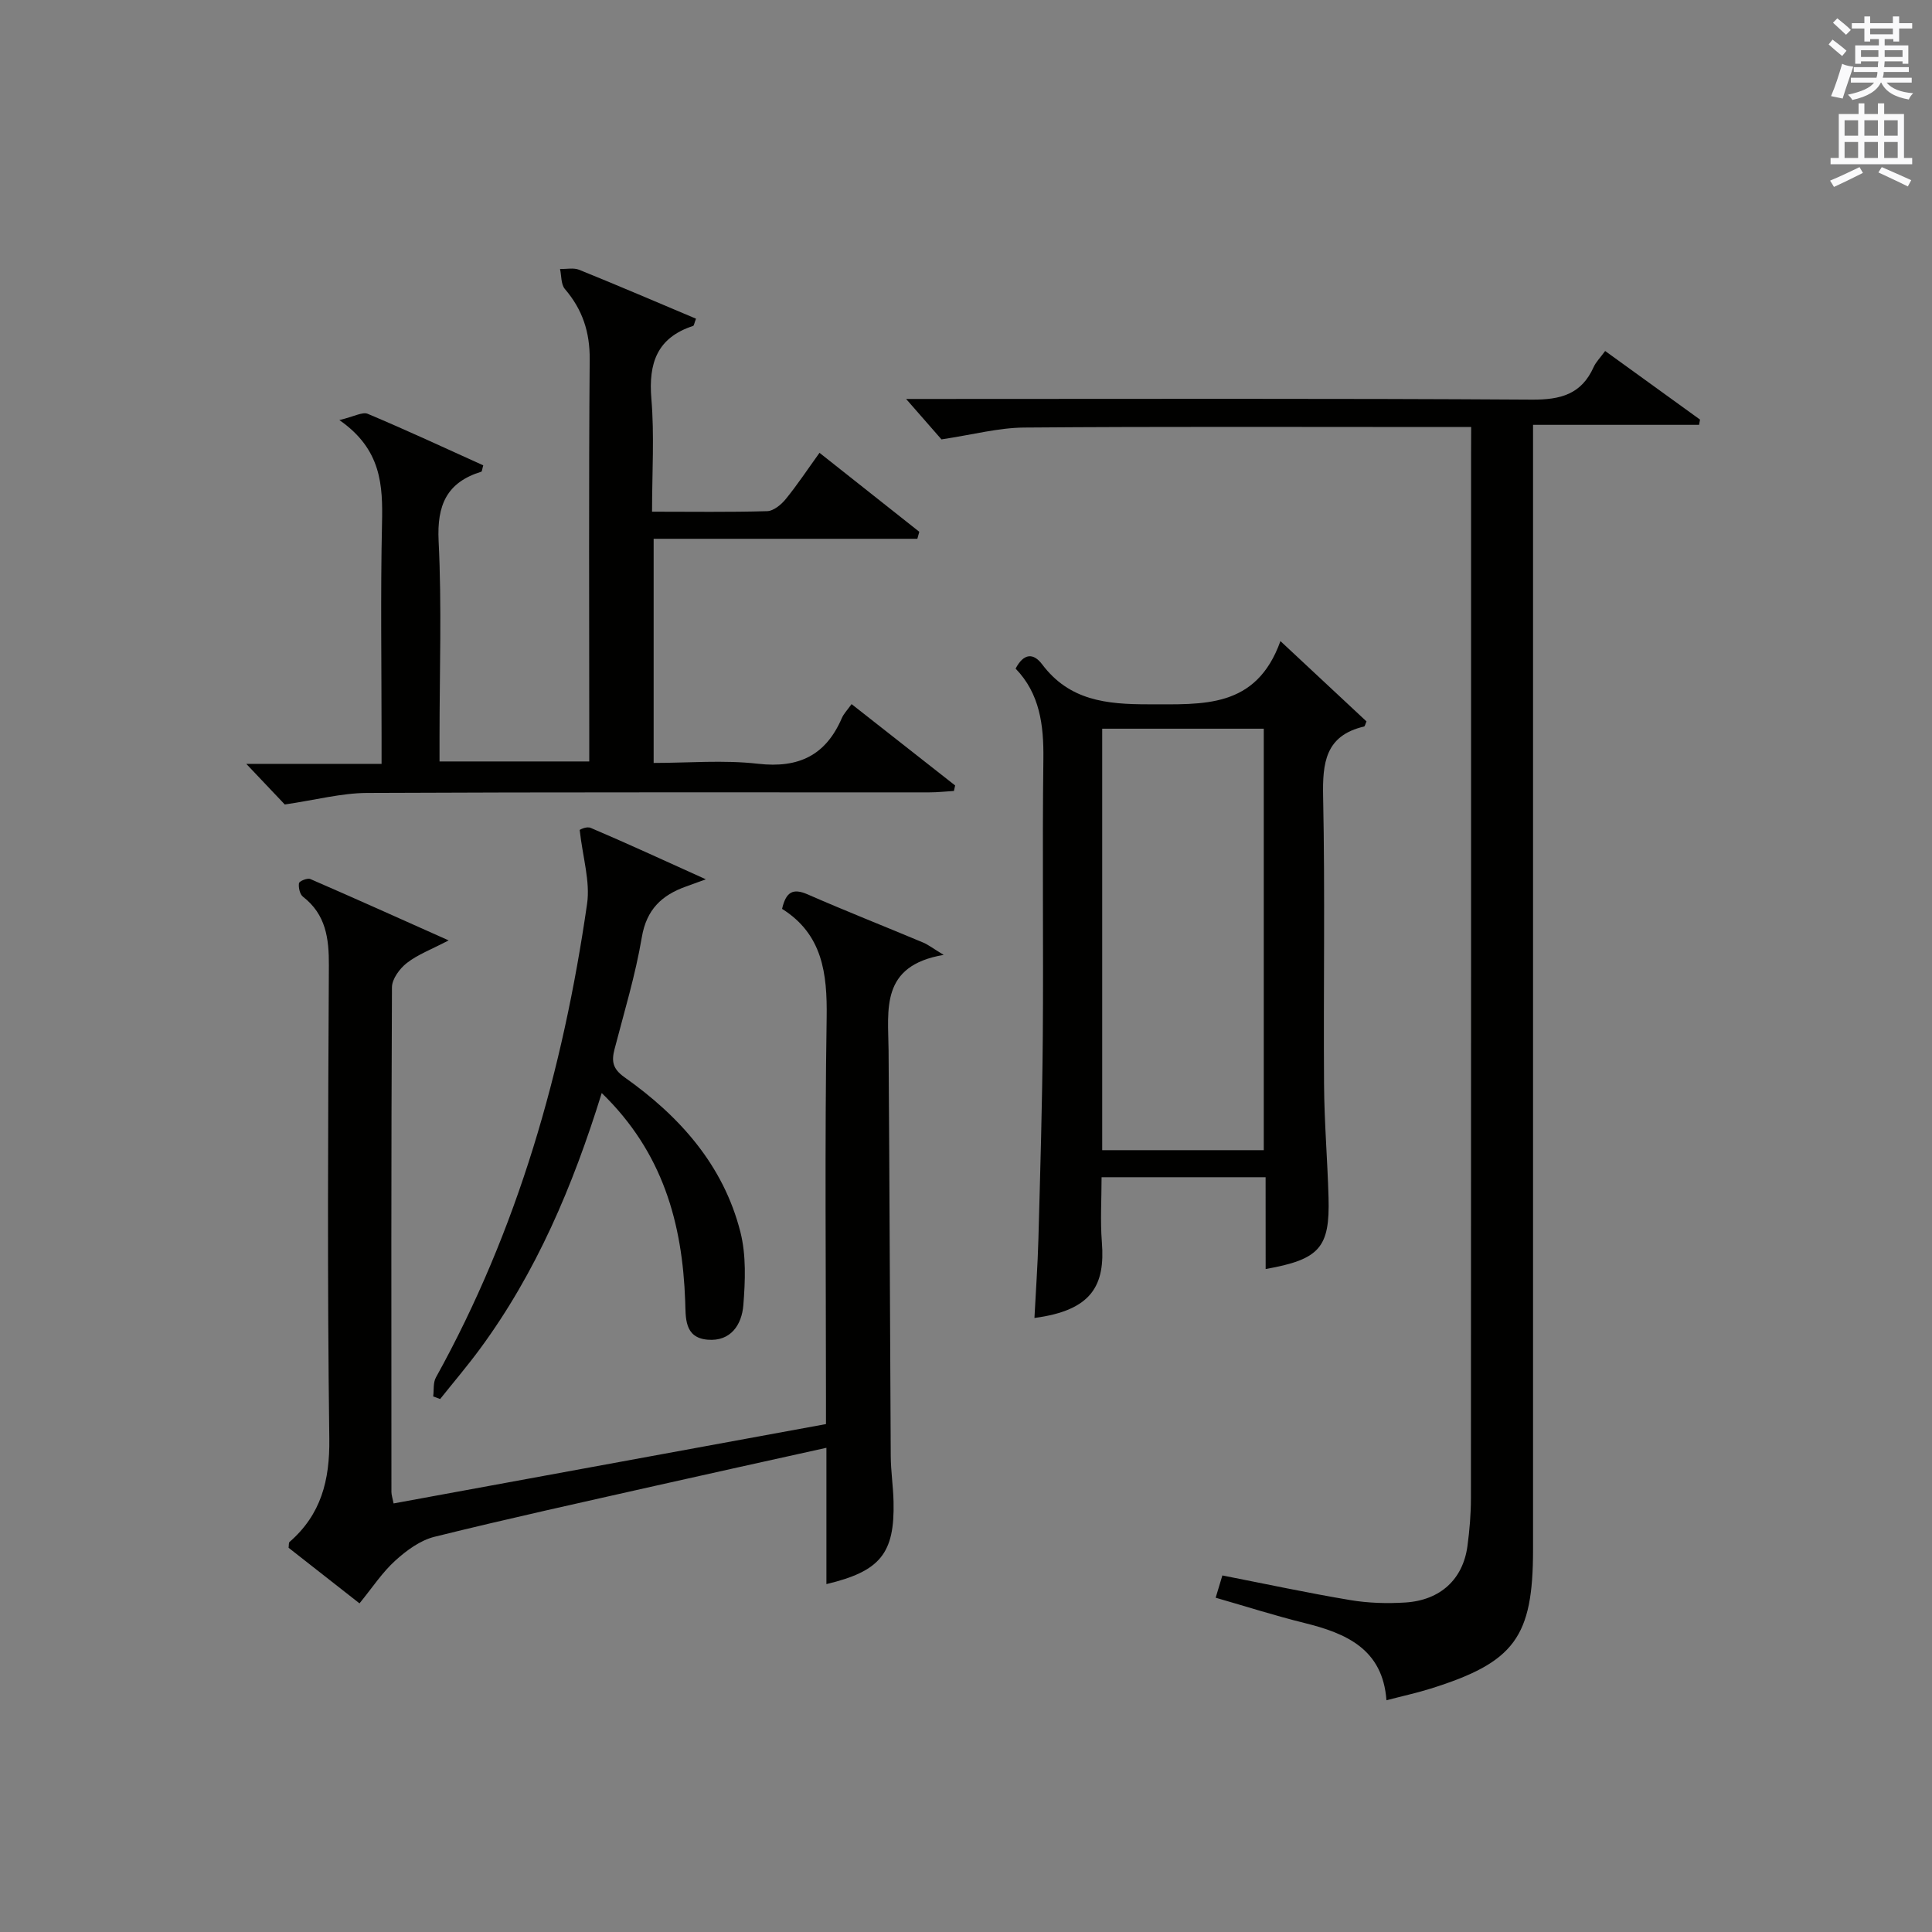
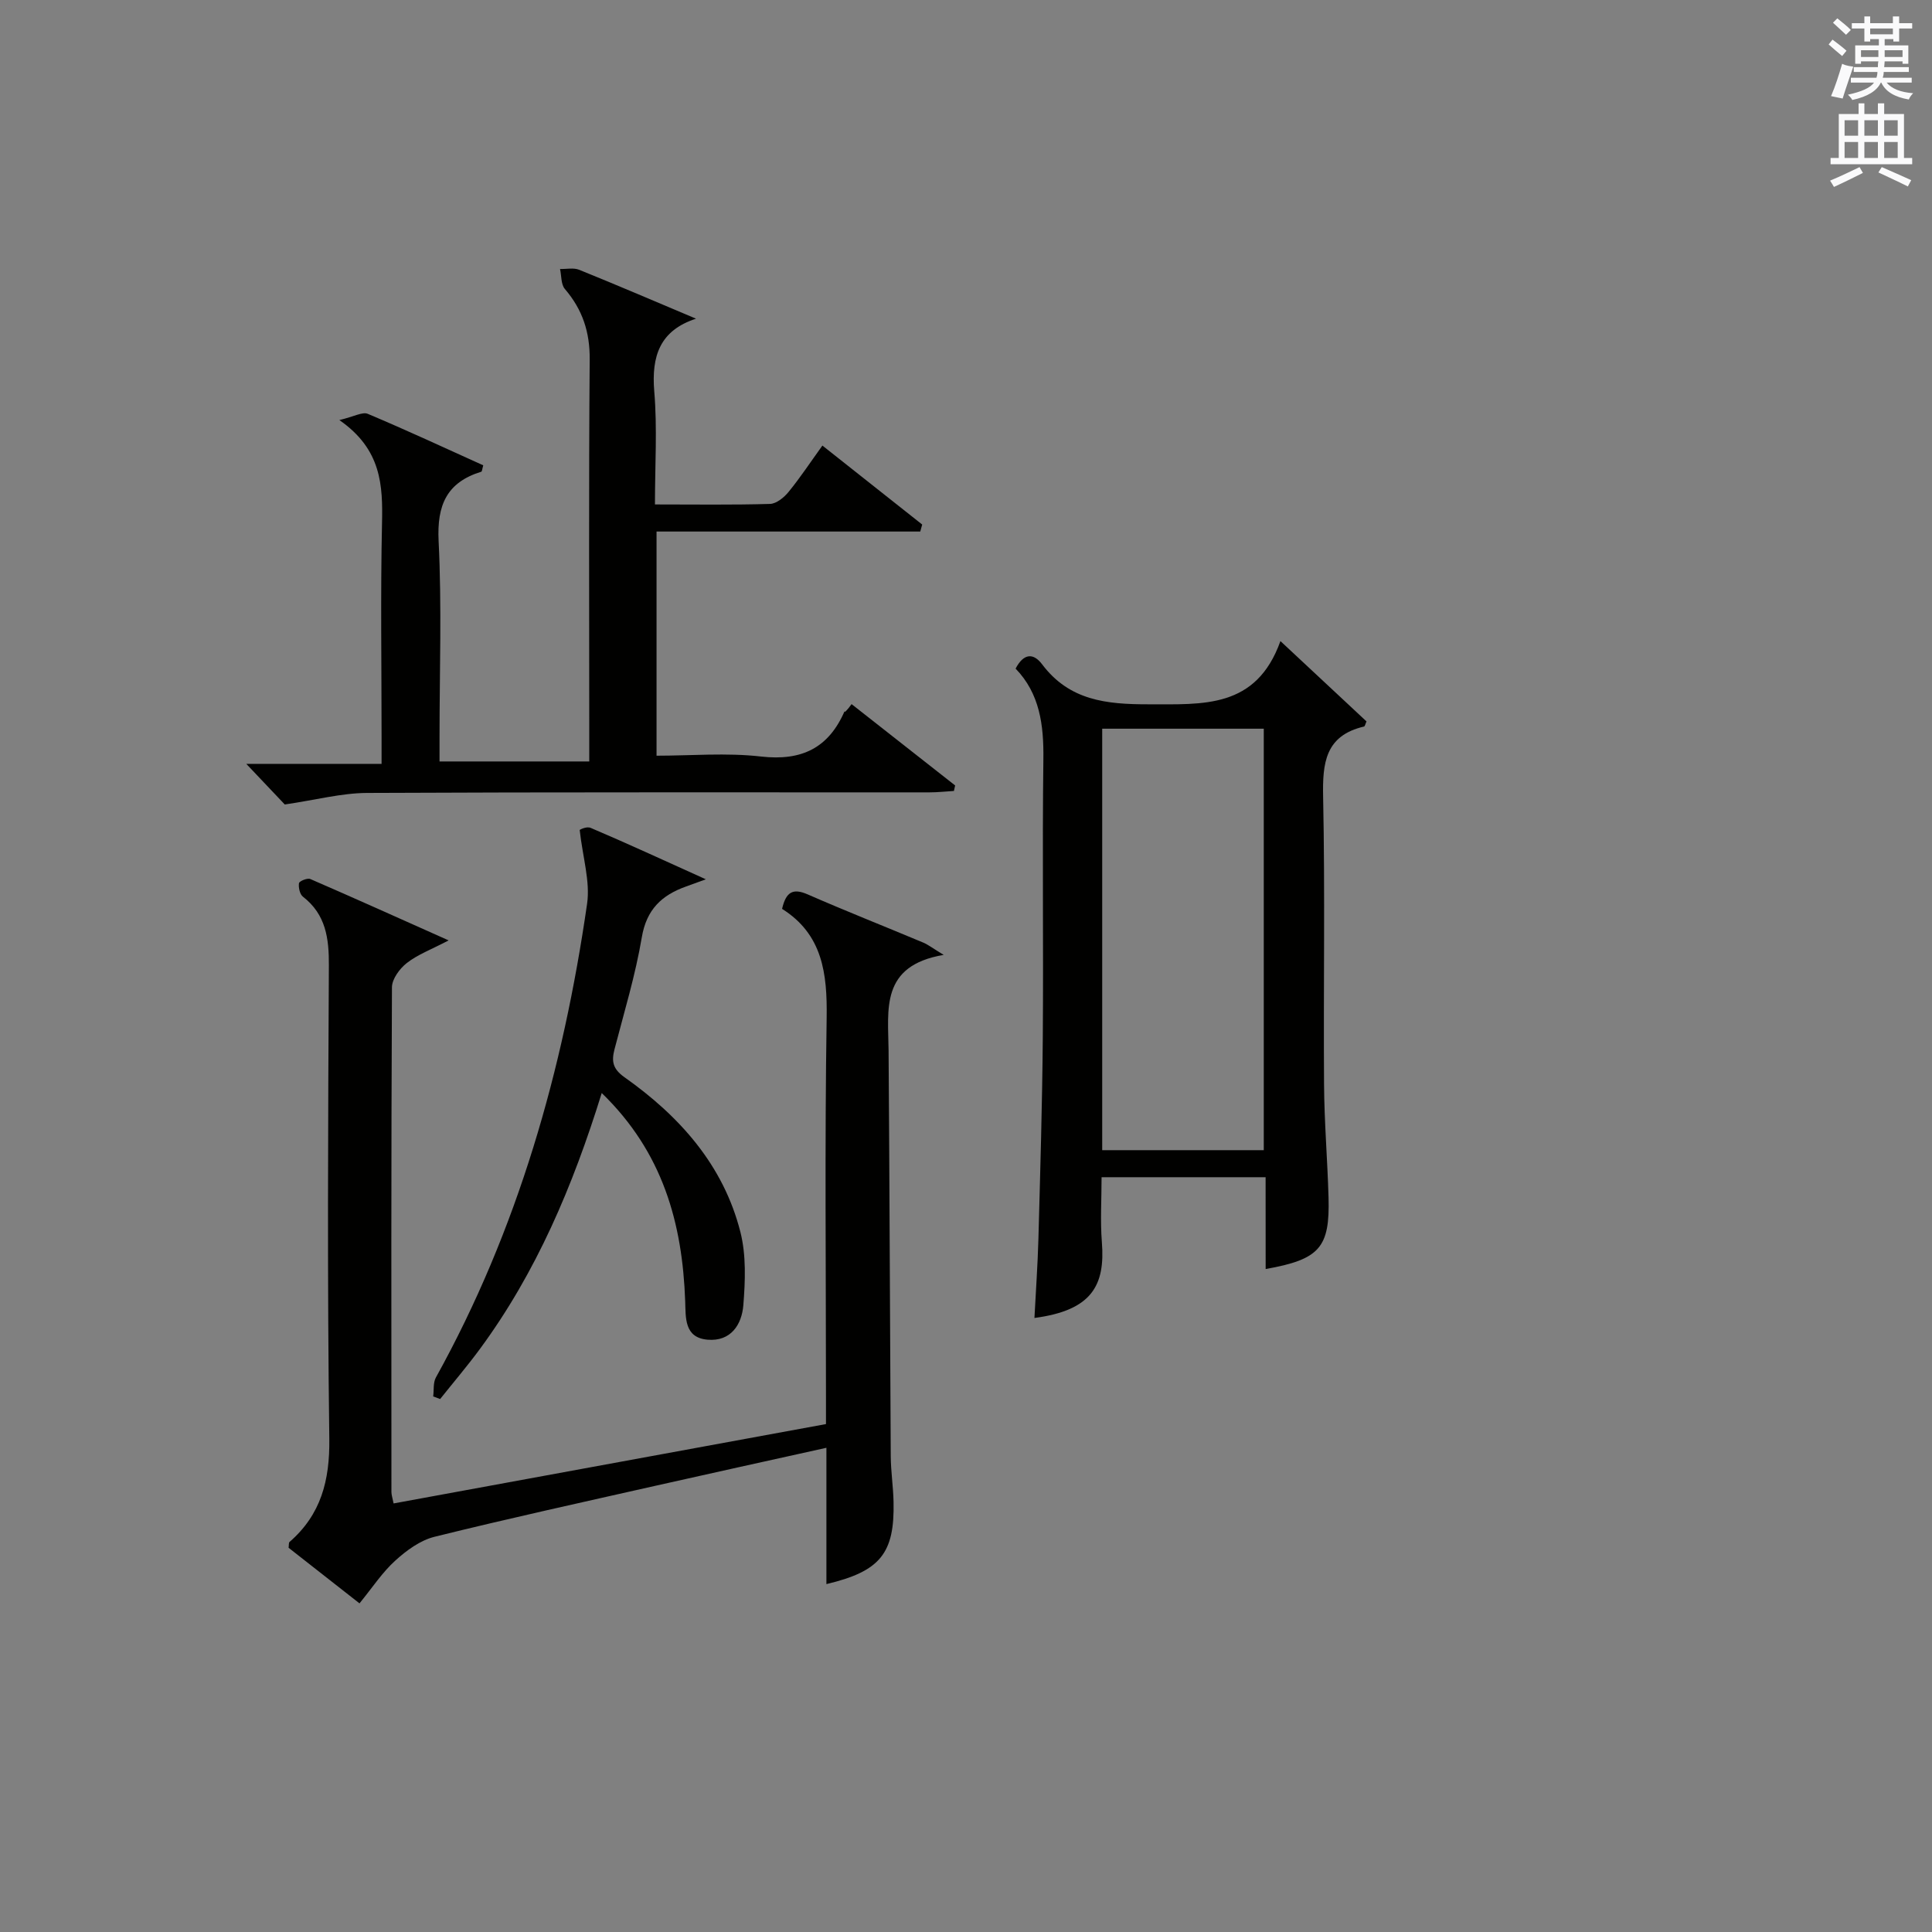
<svg xmlns="http://www.w3.org/2000/svg" version="1.1" id="漢-ZDIC-典" x="0px" y="0px" viewBox="0 0 400 400" style="enable-background:new 0 0 400 400;" xml:space="preserve">
  <rect x="0" y="0" width="400" height="400" fill="#808080" stroke="none" />
  <style type="text/css">
	.st1{fill:#010100;}
	.st2{fill:#fafafb;}
</style>
  <g>
-     <path class="st1" d="M304.59,88.41c-2.67,0-4.63,0-6.59,0c-28.65,0-57.31-0.12-85.96,0.11c-5.3,0.04-10.6,1.47-17.12,2.45   c-1.54-1.77-4.25-4.86-7.32-8.37c1.45,0,3.27,0,5.09,0c41.48,0,82.97-0.13,124.45,0.14c5.96,0.04,10.28-1.1,12.81-6.75   c0.46-1.03,1.33-1.88,2.38-3.32c6.62,4.79,13.13,9.5,19.64,14.2c-0.06,0.36-0.13,0.73-0.19,1.09c-11.14,0-22.28,0-34.38,0   c0,2.82,0,4.89,0,6.96c0,75.3,0,150.6,0,225.91c0,18.13-3.81,23.33-21.2,28.78c-2.84,0.89-5.75,1.52-9.15,2.41   c-0.77-10.58-8.29-13.86-17.02-16.01c-6.07-1.5-12.04-3.41-18.34-5.22c0.55-1.81,0.96-3.19,1.39-4.61   c8.98,1.76,17.69,3.63,26.47,5.1c3.74,0.63,7.64,0.74,11.43,0.5c7.26-0.47,11.92-4.83,12.84-11.69c0.44-3.29,0.72-6.62,0.72-9.93   c0.04-71.97,0.03-143.94,0.03-215.91C304.59,92.6,304.59,90.95,304.59,88.41z" />
    <path class="st1" d="M74.43,331.96c-5.14-4.03-9.96-7.81-14.68-11.51c0.08-0.59,0.01-1.04,0.19-1.2c6.53-5.68,8.35-12.74,8.24-21.36   c-0.43-32.66-0.26-65.32-0.09-97.98c0.03-5.63-0.61-10.57-5.37-14.26c-0.65-0.51-0.95-1.9-0.82-2.79c0.06-0.43,1.75-1.13,2.34-0.87   c9.23,4,18.41,8.14,28.65,12.71c-3.62,1.89-6.42,2.93-8.66,4.68c-1.48,1.15-3.07,3.31-3.08,5.02   c-0.17,34.83-0.13,69.65-0.11,104.48c0,0.63,0.23,1.27,0.45,2.39c29.81-5.47,59.47-10.91,89.52-16.43c0-2.02,0-3.83,0-5.63   c0-26.16-0.27-52.33,0.14-78.49c0.14-9.19-0.85-17.28-9.23-22.55c0.81-3.48,2.21-4.35,5.31-2.99c7.91,3.46,15.95,6.63,23.91,9.97   c1.01,0.42,1.9,1.13,4.24,2.55c-13.19,2.23-11.48,11.32-11.41,19.8c0.21,27.99,0.28,55.98,0.45,83.97c0.02,3.15,0.51,6.3,0.58,9.45   c0.24,10.68-2.73,14.4-13.9,17.05c0-9.32,0-18.52,0-28.22c-12.15,2.7-23.64,5.21-35.11,7.8c-15.37,3.47-30.76,6.84-46.05,10.63   c-2.93,0.73-5.77,2.81-8.07,4.9C79.19,325.49,77.15,328.62,74.43,331.96z" />
-     <path class="st1" d="M176.31,145.78c7.37,5.79,14.4,11.32,21.44,16.84c-0.08,0.38-0.16,0.76-0.25,1.14c-1.69,0.1-3.37,0.29-5.06,0.29   c-38.82,0.02-77.65-0.07-116.47,0.12c-5.29,0.03-10.58,1.45-17.01,2.39c-1.8-1.9-4.73-4.98-7.97-8.41c9.18,0,18.21,0,28.01,0   c0-2.23,0-3.98,0-5.73c0-14.66-0.23-29.33,0.09-43.99c0.18-7.93-0.08-15.39-8.83-21.46c3.05-0.72,4.78-1.75,5.88-1.29   c8.06,3.39,15.99,7.08,23.91,10.66c-0.22,0.75-0.24,1.27-0.4,1.32c-7.17,2.21-9.21,6.92-8.84,14.36   c0.67,13.46,0.19,26.98,0.19,40.48c0,1.63,0,3.26,0,5.15c10.39,0,20.31,0,31,0c0-1.74,0-3.49,0-5.24c0-25.99-0.12-51.99,0.09-77.98   c0.05-5.7-1.5-10.35-5.14-14.6c-0.82-0.96-0.69-2.74-1-4.14c1.33,0.04,2.81-0.3,3.97,0.17c8.11,3.28,16.14,6.73,24.18,10.12   c-0.36,0.93-0.41,1.44-0.6,1.5c-7.45,2.43-9.26,7.69-8.64,15.09c0.64,7.57,0.14,15.23,0.14,23.37c8.27,0,16.05,0.12,23.83-0.11   c1.32-0.04,2.91-1.34,3.84-2.49c2.41-2.95,4.52-6.15,7-9.59c6.97,5.51,13.82,10.93,20.66,16.35c-0.13,0.48-0.27,0.97-0.4,1.45   c-18.09,0-36.18,0-54.6,0c0,15.8,0,30.72,0,46.41c7.13,0,14.47-0.65,21.63,0.17c8.42,0.96,14.01-1.76,17.33-9.45   C174.68,147.77,175.41,147.04,176.31,145.78z" />
+     <path class="st1" d="M176.31,145.78c7.37,5.79,14.4,11.32,21.44,16.84c-0.08,0.38-0.16,0.76-0.25,1.14c-1.69,0.1-3.37,0.29-5.06,0.29   c-38.82,0.02-77.65-0.07-116.47,0.12c-5.29,0.03-10.58,1.45-17.01,2.39c-1.8-1.9-4.73-4.98-7.97-8.41c9.18,0,18.21,0,28.01,0   c0-2.23,0-3.98,0-5.73c0-14.66-0.23-29.33,0.09-43.99c0.18-7.93-0.08-15.39-8.83-21.46c3.05-0.72,4.78-1.75,5.88-1.29   c8.06,3.39,15.99,7.08,23.91,10.66c-0.22,0.75-0.24,1.27-0.4,1.32c-7.17,2.21-9.21,6.92-8.84,14.36   c0.67,13.46,0.19,26.98,0.19,40.48c0,1.63,0,3.26,0,5.15c10.39,0,20.31,0,31,0c0-1.74,0-3.49,0-5.24c0-25.99-0.12-51.99,0.09-77.98   c0.05-5.7-1.5-10.35-5.14-14.6c-0.82-0.96-0.69-2.74-1-4.14c1.33,0.04,2.81-0.3,3.97,0.17c8.11,3.28,16.14,6.73,24.18,10.12   c-7.45,2.43-9.26,7.69-8.64,15.09c0.64,7.57,0.14,15.23,0.14,23.37c8.27,0,16.05,0.12,23.83-0.11   c1.32-0.04,2.91-1.34,3.84-2.49c2.41-2.95,4.52-6.15,7-9.59c6.97,5.51,13.82,10.93,20.66,16.35c-0.13,0.48-0.27,0.97-0.4,1.45   c-18.09,0-36.18,0-54.6,0c0,15.8,0,30.72,0,46.41c7.13,0,14.47-0.65,21.63,0.17c8.42,0.96,14.01-1.76,17.33-9.45   C174.68,147.77,175.41,147.04,176.31,145.78z" />
    <path class="st1" d="M262.03,243.73c-11.45,0-22.37,0-33.96,0c0,4.58-0.29,9.04,0.06,13.44c0.71,8.94-2.04,14.13-13.96,15.7   c0.28-5.47,0.67-10.9,0.82-16.32c0.38-13.97,0.8-27.94,0.91-41.92c0.15-19.16-0.12-38.33,0.12-57.48   c0.09-7.05-0.75-13.56-5.75-18.72c1.68-3.22,3.7-3.27,5.49-0.89c5.64,7.49,13.28,8.29,22.02,8.28   c11.27-0.02,22.29,0.96,27.32-13.09c6.54,6.11,12.2,11.39,17.82,16.63c-0.23,0.5-0.32,1.01-0.51,1.06   c-8.04,1.88-8.62,7.54-8.47,14.61c0.41,19.82,0.05,39.65,0.19,59.48c0.05,7.81,0.71,15.61,0.93,23.42   c0.29,10.38-1.84,12.82-13.02,14.81C262.03,256.46,262.03,250.25,262.03,243.73z M228.2,238.13c11.46,0,22.47,0,33.45,0   c0-29.36,0-58.26,0-87.26c-11.3,0-22.32,0-33.45,0C228.2,180.11,228.2,208.89,228.2,238.13z" />
    <path class="st1" d="M124.58,226.3c-6,19.35-13.56,37.14-25.19,52.95c-2.62,3.56-5.5,6.94-8.26,10.4c-0.48-0.18-0.96-0.35-1.44-0.53   c0.17-1.32-0.04-2.85,0.56-3.93c16.97-30.61,26.34-63.67,31.3-98.07c0.67-4.63-0.9-9.58-1.53-15.27c-0.17,0.04,1.34-0.85,2.29-0.44   c7.6,3.23,15.09,6.7,23.83,10.64c-2.21,0.8-3.15,1.15-4.1,1.49c-5.03,1.79-8.19,4.75-9.16,10.52c-1.32,7.82-3.65,15.47-5.65,23.17   c-0.65,2.5-0.38,4.07,2.06,5.8c11.41,8.06,20.48,18.18,24,32.04c1.22,4.81,1.01,10.14,0.61,15.16c-0.32,4-2.58,7.55-7.39,7.14   c-4.9-0.41-4.52-4.61-4.65-8.01C141.28,253.26,137.25,238.57,124.58,226.3z" />
    <path class="st2" d="M378.6,9.2l0.8-1c0.9,0.7,1.9,1.4,2.9,2.3l-0.9,1.1C380.3,10.7,379.4,9.9,378.6,9.2z M379.1,19.9   c0.9-2.1,1.6-4.3,2.3-6.7c0.4,0.2,0.8,0.4,2.3,0.6c-0.7,2.1-1.5,4.3-2.2,6.6L379.1,19.9z M379.5,4.7l0.9-0.9c1,0.8,2,1.6,2.8,2.4   l-1,1C381.2,6.3,380.3,5.4,379.5,4.7z M392,3.4h1.2v1.4h2.7v1.1h-2.7v2.7H392V8.1h-1.8v1.3h4.9v3.8h-1.2v-0.5h-3.7   c0,0.4-0.1,0.9-0.1,1.2h5.1v1H390c0,0.5-0.1,0.9-0.2,1.2h6v1h-5.2c1.1,1.3,2.9,2,5.5,2.2c-0.4,0.4-0.7,0.8-0.9,1.3   c-2.9-0.5-4.8-1.6-5.7-3.5h-0.1c-0.8,1.7-2.7,2.9-5.9,3.6c-0.2-0.4-0.6-0.8-0.9-1.1c2.8-0.6,4.6-1.4,5.4-2.5h-4.8v-1h5.3   c0.1-0.3,0.2-0.7,0.2-1.2h-4.9v-1h5c0-0.4,0-0.8,0.1-1.2h-3.6v0.5h-1.2V9.4h4.9V8.1h-1.8v0.5H386V5.9h-2.6V4.8h2.6V3.4h1.2v1.4h4.7   V3.4z M385.3,11.8h3.6c0-0.4,0-0.9,0-1.4h-3.6V11.8z M387.2,7.1h4.7V5.9h-4.7V7.1z M393.9,10.4h-3.7c0,0.5,0,1,0,1.4h3.7V10.4z" />
    <path class="st2" d="M384.7,21.4h1.3v2.2h2.8v-2.2h1.3v2.2h4.1v9.1h1.7V34h-16.9v-1.3h1.7v-9.1h4.1V21.4z M385,34.6l0.7,1.2   c-1.8,0.9-3.8,1.9-6,2.9c-0.2-0.4-0.5-0.8-0.8-1.3C381.3,36.4,383.3,35.4,385,34.6z M381.9,28.1h2.8v-3.2h-2.8V28.1z M381.9,32.7   h2.8v-3.3h-2.8V32.7z M386,28.1h2.8v-3.2H386V28.1z M386,32.7h2.8v-3.3H386V32.7z M389.6,34.6c2.1,0.9,4.1,1.8,6.1,2.7l-0.7,1.3   c-2.2-1.1-4.2-2-6.1-2.9L389.6,34.6z M392.9,24.9h-2.8v3.2h2.8V24.9z M390.1,32.7h2.8v-3.3h-2.8V32.7z" />
  </g>
</svg>